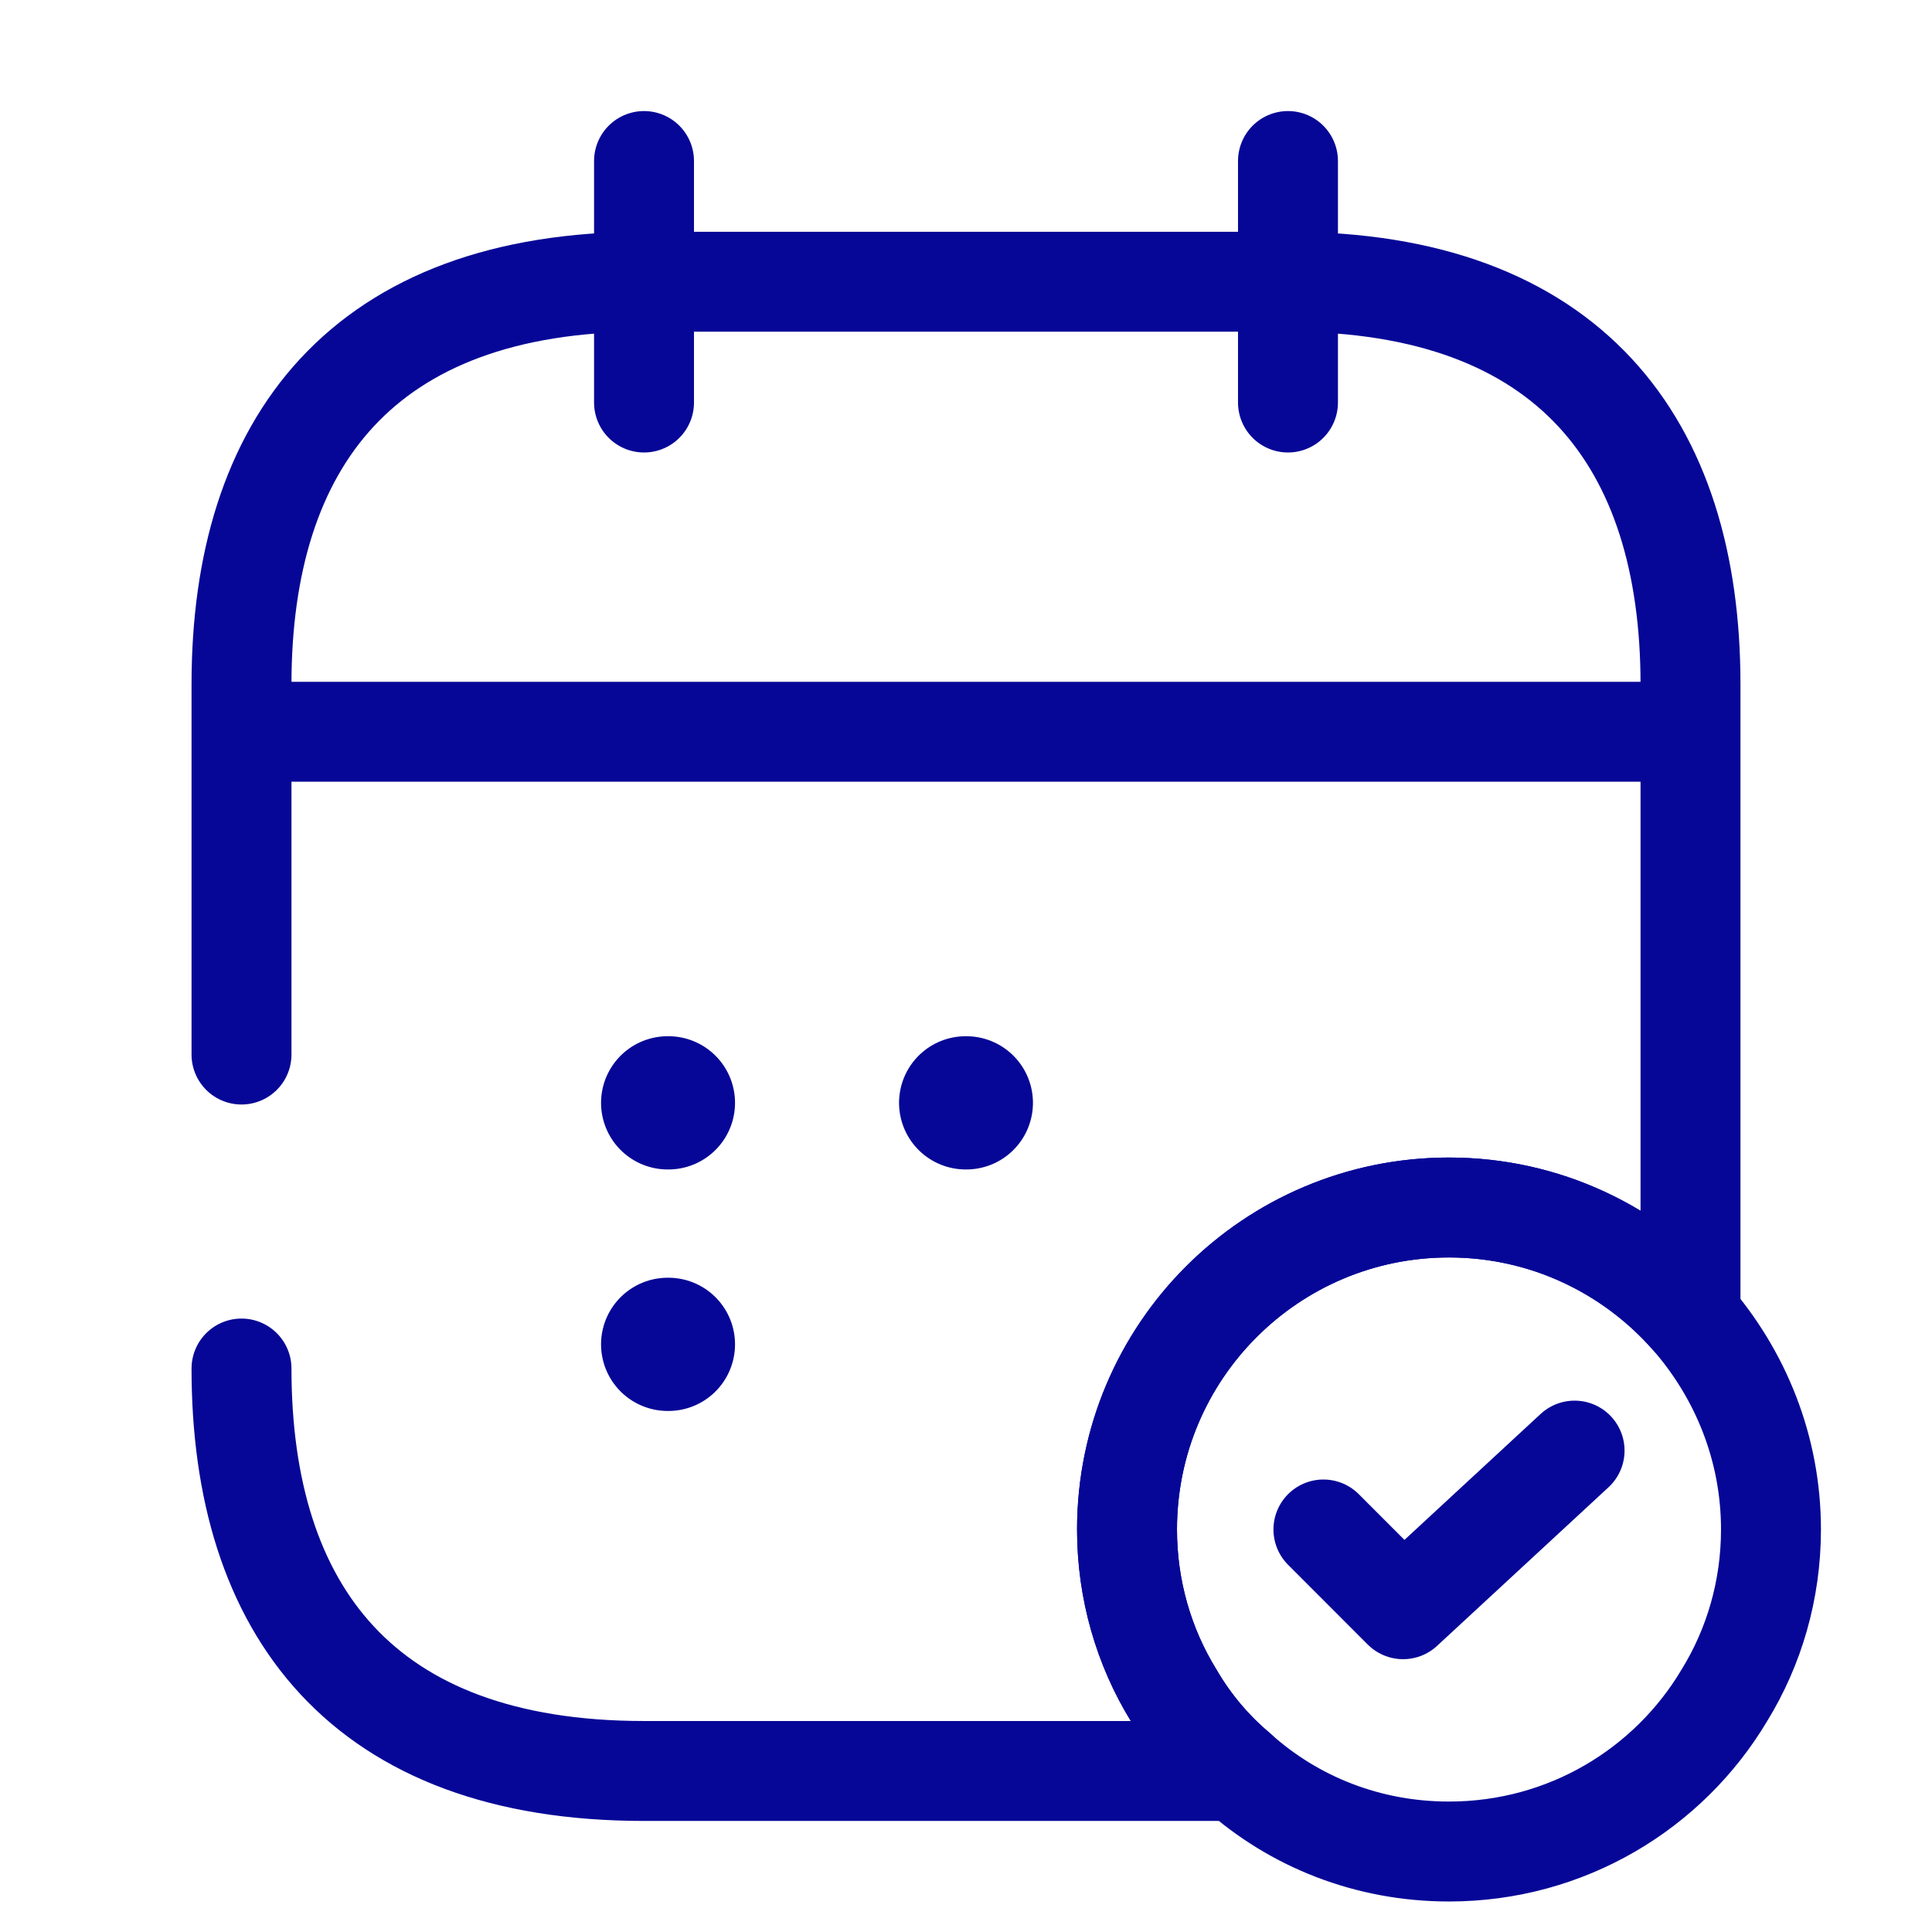
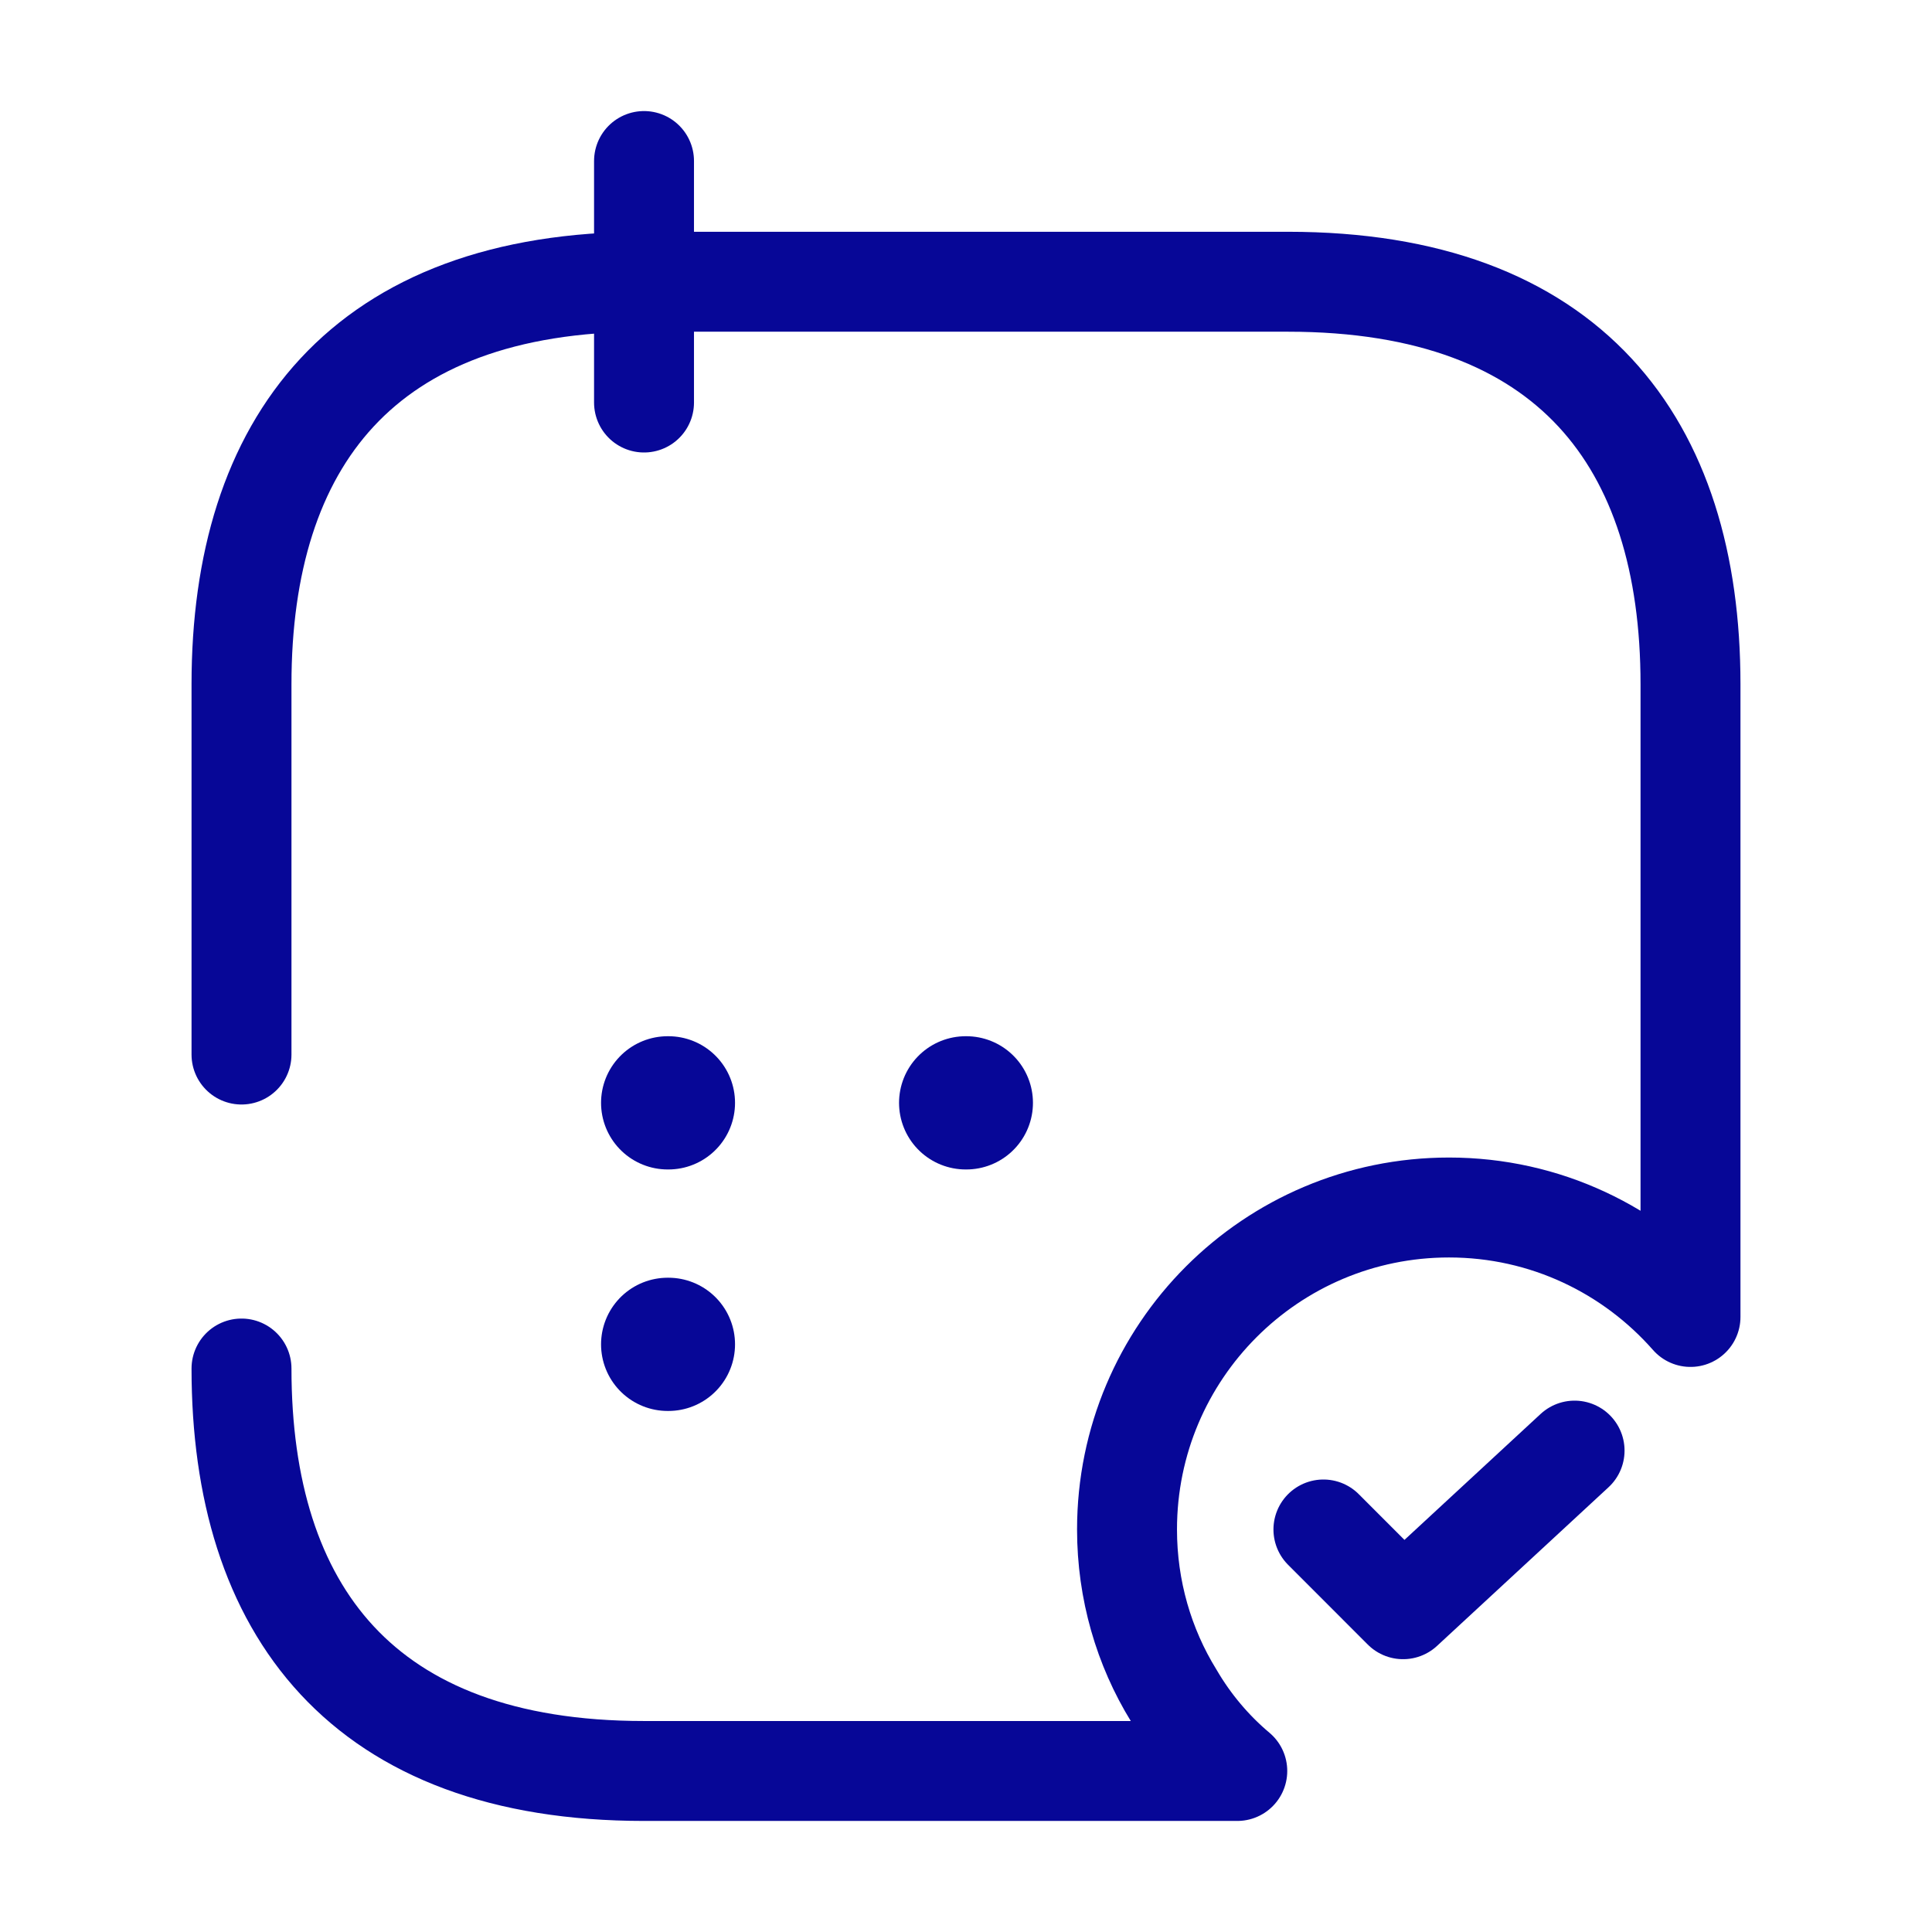
<svg xmlns="http://www.w3.org/2000/svg" width="29" height="29" viewBox="0 0 29 29" fill="none">
  <path d="M9.667 2.417V6.042" stroke="#070797" stroke-width="1.5" stroke-miterlimit="10" stroke-linecap="round" stroke-linejoin="round" />
-   <path d="M19.333 2.417V6.042" stroke="#070797" stroke-width="1.5" stroke-miterlimit="10" stroke-linecap="round" stroke-linejoin="round" />
-   <path d="M4.229 10.984H24.771" stroke="#070797" stroke-width="1.5" stroke-miterlimit="10" stroke-linecap="round" stroke-linejoin="round" />
-   <path d="M26.583 22.958C26.583 23.865 26.33 24.723 25.883 25.448C25.049 26.849 23.514 27.792 21.75 27.792C20.53 27.792 19.418 27.345 18.572 26.583C18.198 26.269 17.871 25.883 17.618 25.448C17.171 24.723 16.917 23.865 16.917 22.958C16.917 20.288 19.08 18.125 21.75 18.125C23.2 18.125 24.493 18.765 25.375 19.768C26.124 20.626 26.583 21.738 26.583 22.958Z" stroke="#070797" stroke-width="1.5" stroke-miterlimit="10" stroke-linecap="round" stroke-linejoin="round" />
  <path d="M19.865 22.958L21.061 24.155L23.635 21.774" stroke="#070797" stroke-width="1.5" stroke-linecap="round" stroke-linejoin="round" />
  <path d="M3.625 15.829V10.271C3.625 6.646 5.438 4.229 9.667 4.229H19.333C23.562 4.229 25.375 6.646 25.375 10.271V19.768C24.493 18.765 23.2 18.125 21.75 18.125C19.08 18.125 16.917 20.288 16.917 22.958C16.917 23.865 17.17 24.723 17.617 25.448C17.871 25.883 18.198 26.269 18.572 26.583H9.667C5.438 26.583 3.625 24.167 3.625 20.542" stroke="#070797" stroke-width="1.5" stroke-miterlimit="10" stroke-linecap="round" stroke-linejoin="round" />
  <path d="M14.495 16.554H14.505" stroke="#070797" stroke-width="2" stroke-linecap="round" stroke-linejoin="round" />
  <path d="M10.022 16.554H10.033" stroke="#070797" stroke-width="2" stroke-linecap="round" stroke-linejoin="round" />
  <path d="M10.022 20.179H10.033" stroke="#070797" stroke-width="2" stroke-linecap="round" stroke-linejoin="round" />
</svg>